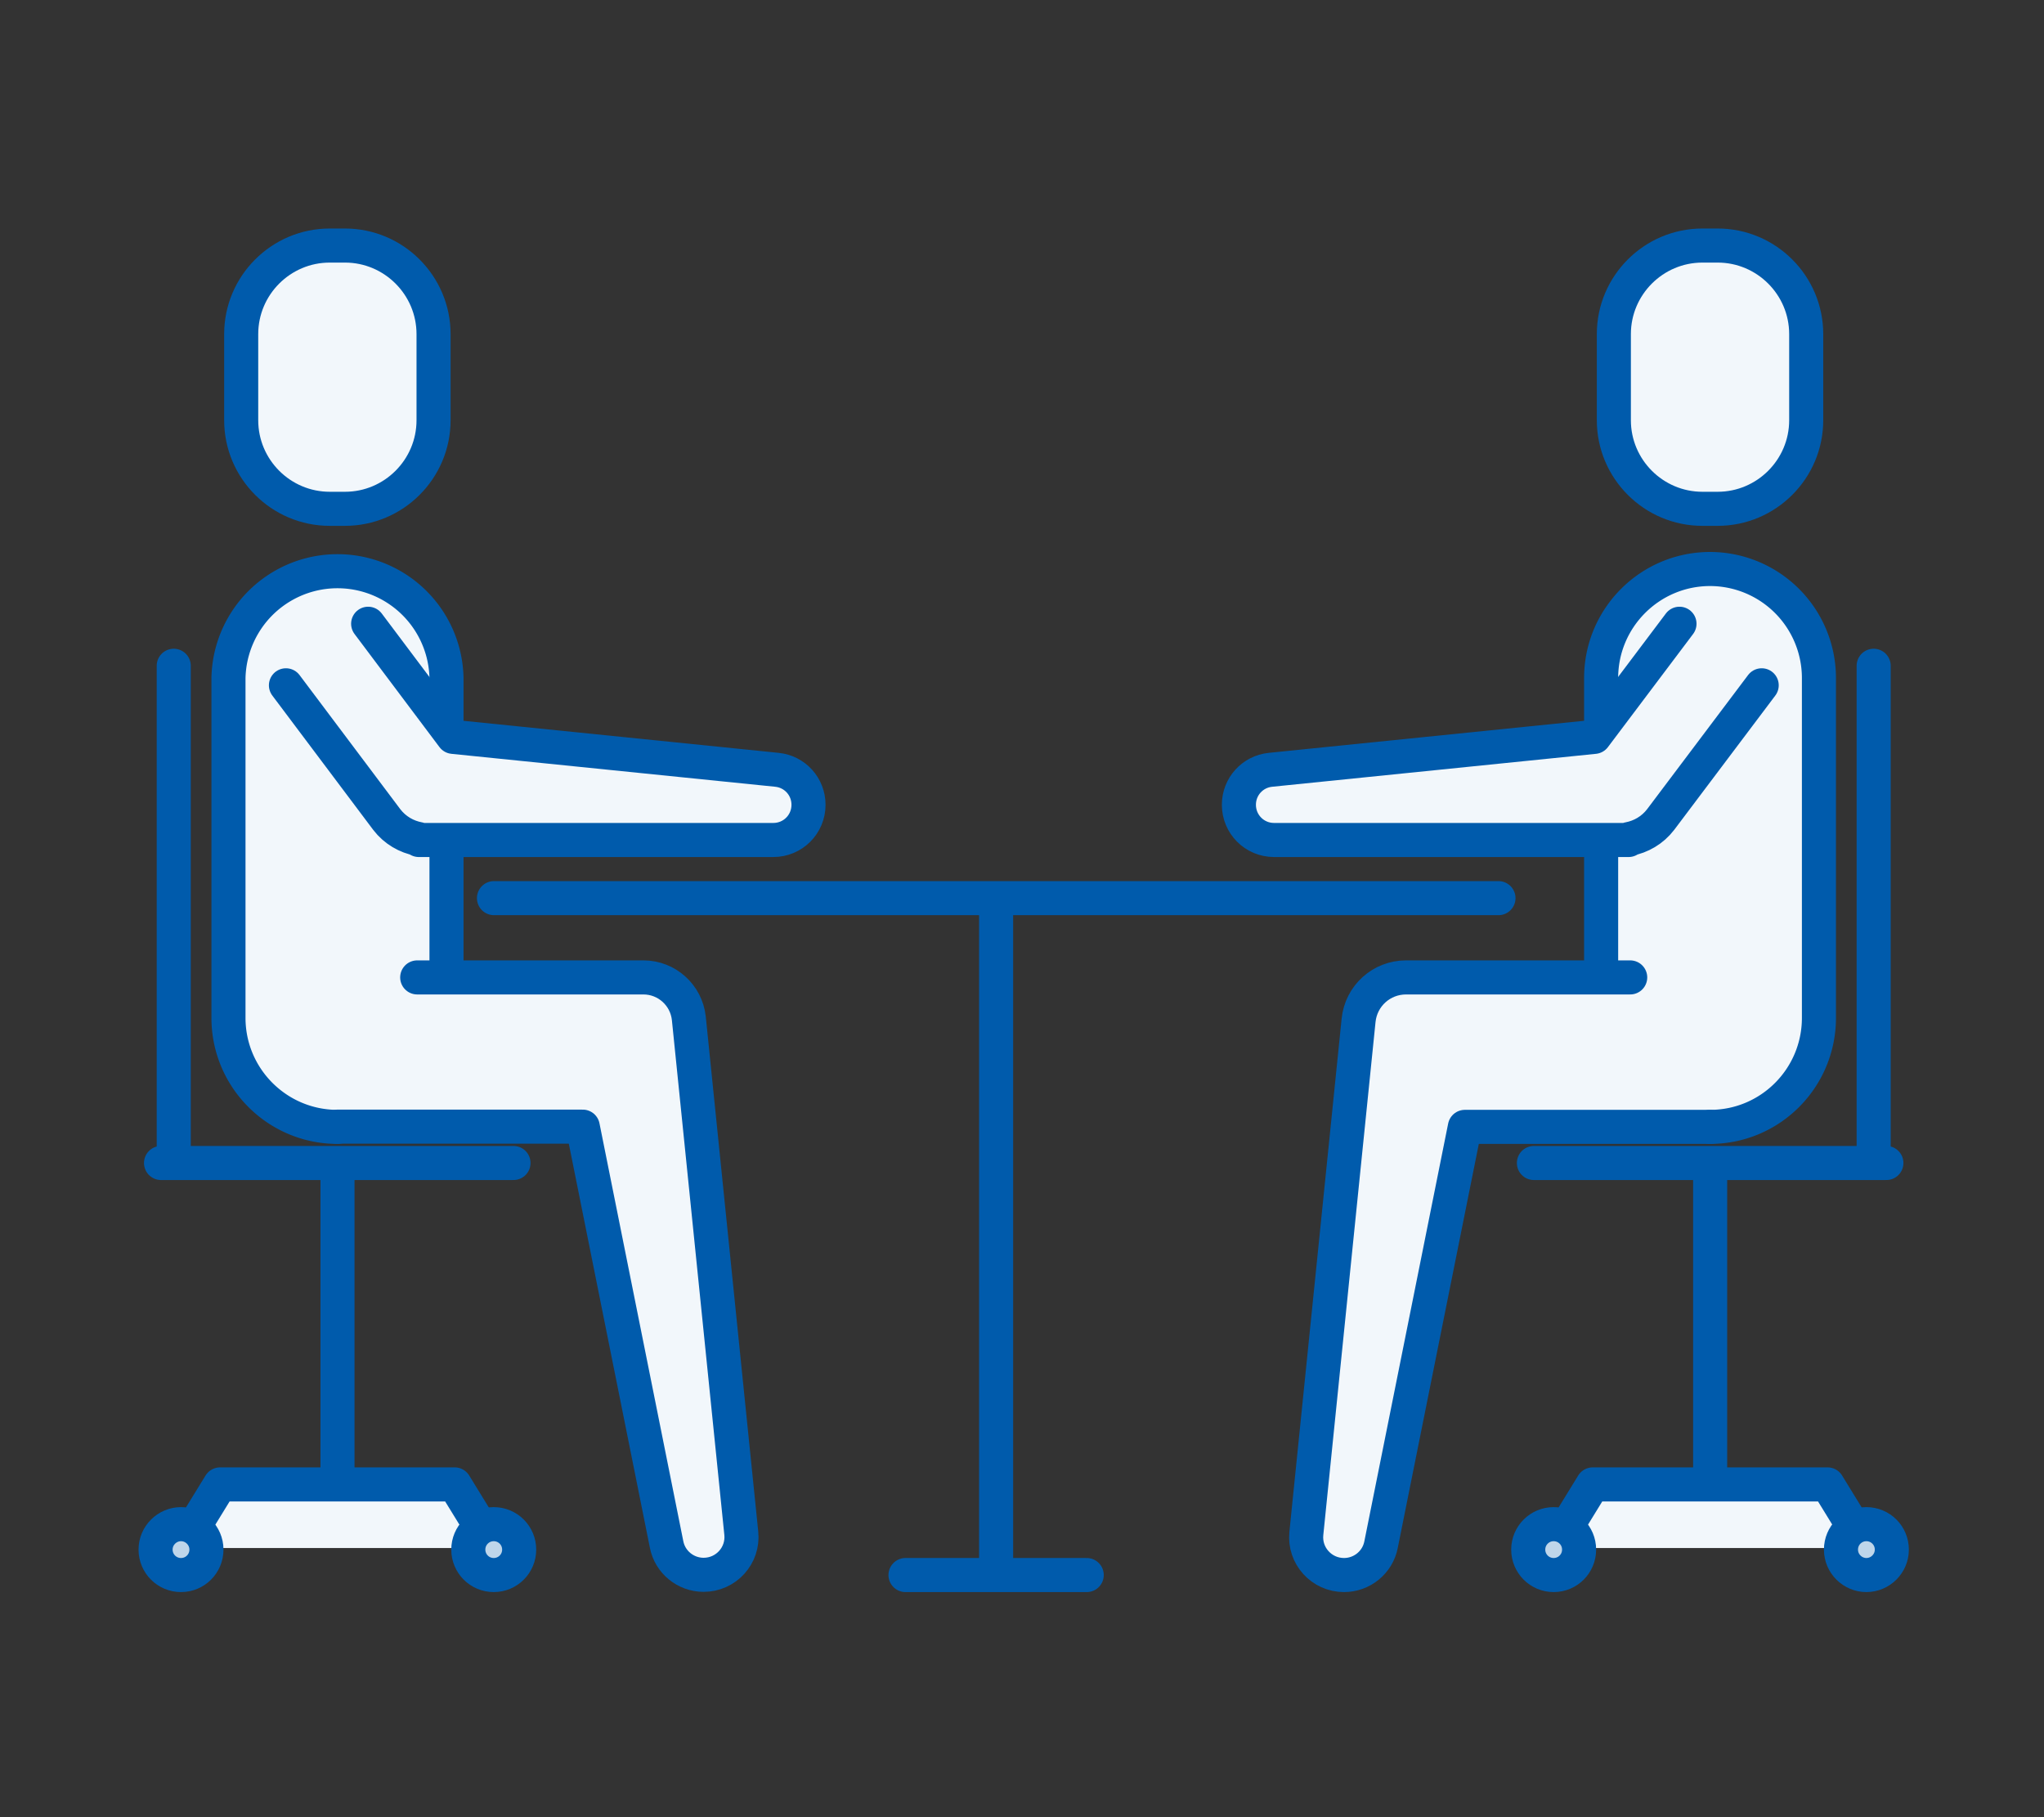
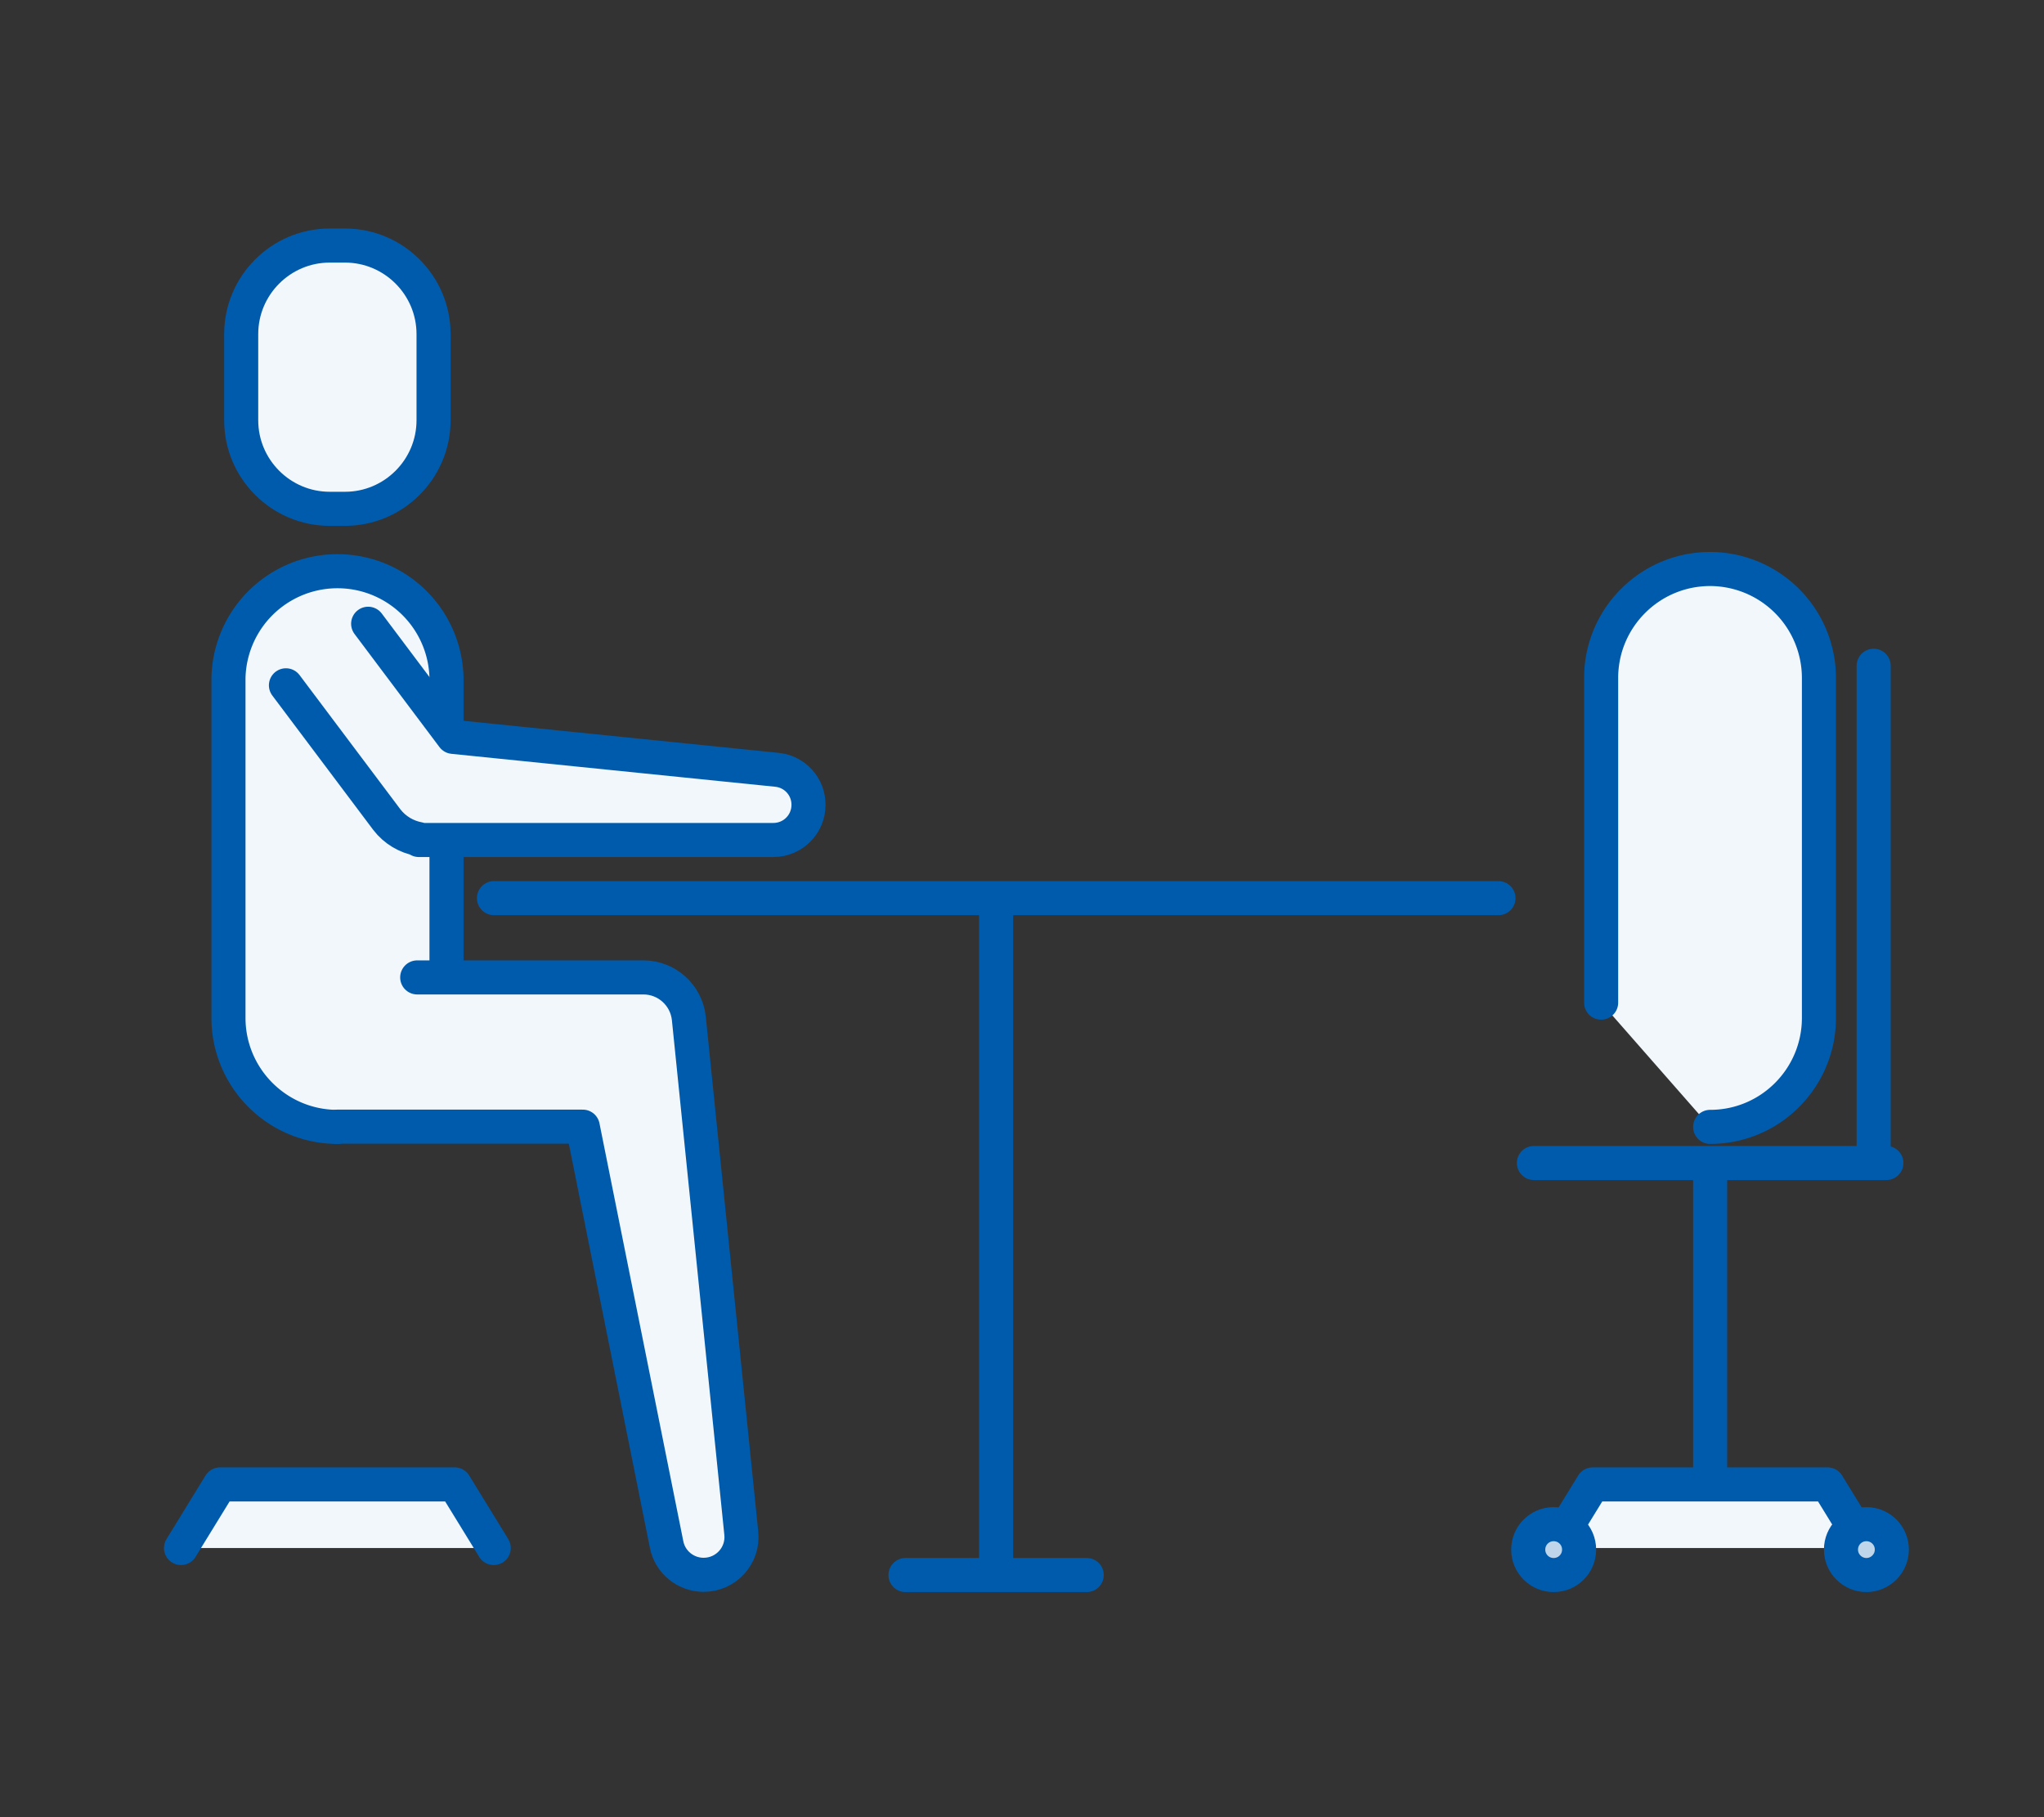
<svg xmlns="http://www.w3.org/2000/svg" id="_レイヤー_1" data-name="レイヤー 1" viewBox="0 0 90 80">
  <rect x="0" y="0" width="90" height="80" fill="#333333" stroke="none" />
  <defs>
    <style>.cls-1{fill:none}.cls-1,.cls-2,.cls-3{stroke:#005bac;stroke-linecap:round;stroke-linejoin:round;stroke-width:1.5px}.cls-2{fill:#bfd6ea}.cls-3{fill:#f2f7fb}</style>
  </defs>
  <path class="cls-3" d="M14.86 49.61c-2.65 0-4.8-2.15-4.8-4.8V29.85a4.801 4.801 0 019.6 0v14.29" />
  <path class="cls-3" d="M18.37 43.03h9.96c1.03 0 1.89.78 2 1.8l2.31 22.67c.1.98-.67 1.83-1.66 1.83-.79 0-1.48-.56-1.63-1.34L25.66 49.6h-10.8m-2.27-19.43l4.44 5.91c.36.47.87.76 1.41.86v.04h15.61c.86 0 1.55-.69 1.55-1.55 0-.8-.6-1.46-1.39-1.54l-14.26-1.45-3.74-4.98m-1.69-16.65h.67c2.15 0 3.9 1.75 3.9 3.9v3.79c0 2.15-1.75 3.9-3.9 3.9h-.67c-2.15 0-3.9-1.75-3.9-3.9v-3.79c0-2.15 1.75-3.9 3.9-3.9z" />
-   <path class="cls-1" d="M7.65 29.31v21.64m-.56.25h15.52m-7.75 0v13.97" />
  <path class="cls-3" d="M7.97 68.15l1.72-2.8h10.33l1.72 2.8" />
-   <path class="cls-2" d="M9.09 68.22c0 .62-.5 1.12-1.12 1.12s-1.12-.5-1.12-1.12.51-1.12 1.12-1.12 1.12.5 1.12 1.12zm13.77 0c0 .62-.5 1.12-1.12 1.12s-1.12-.5-1.12-1.12.5-1.12 1.12-1.12 1.12.5 1.12 1.12z" />
  <path class="cls-3" d="M75.3 49.61c2.65 0 4.79-2.15 4.79-4.8V29.85a4.8 4.8 0 00-4.79-4.8c-2.65 0-4.8 2.15-4.8 4.8v14.29" />
-   <path class="cls-3" d="M71.78 43.03h-9.87c-1.08 0-1.98.81-2.09 1.89l-2.3 22.59c-.1.98.67 1.83 1.66 1.83.79 0 1.48-.56 1.63-1.34l3.69-18.39h10.8m2.27-19.44l-4.45 5.91c-.36.47-.87.76-1.41.86v.04H56.1c-.86 0-1.55-.69-1.55-1.55 0-.8.6-1.46 1.39-1.54l14.26-1.45 3.75-4.98m1.01-16.65h.67c2.15 0 3.9 1.75 3.9 3.9v3.79c0 2.15-1.75 3.9-3.9 3.9h-.67c-2.15 0-3.9-1.75-3.9-3.9v-3.79c0-2.15 1.75-3.9 3.9-3.9z" />
  <path class="cls-1" d="M82.5 29.31v21.64m.56.25H67.54m7.76 0v13.97" />
  <path class="cls-3" d="M82.19 68.15l-1.72-2.8H70.13l-1.72 2.8" />
  <path class="cls-2" d="M81.06 68.22c0 .62.51 1.12 1.12 1.12s1.12-.5 1.12-1.12-.5-1.12-1.12-1.12-1.12.5-1.12 1.12zm-13.77 0c0 .62.5 1.12 1.12 1.12s1.12-.5 1.12-1.12-.5-1.12-1.12-1.12-1.12.5-1.12 1.12z" />
  <path class="cls-1" d="M21.75 39.54h44.23m-22.12 0v29.8m-3.99 0h7.98" />
</svg>